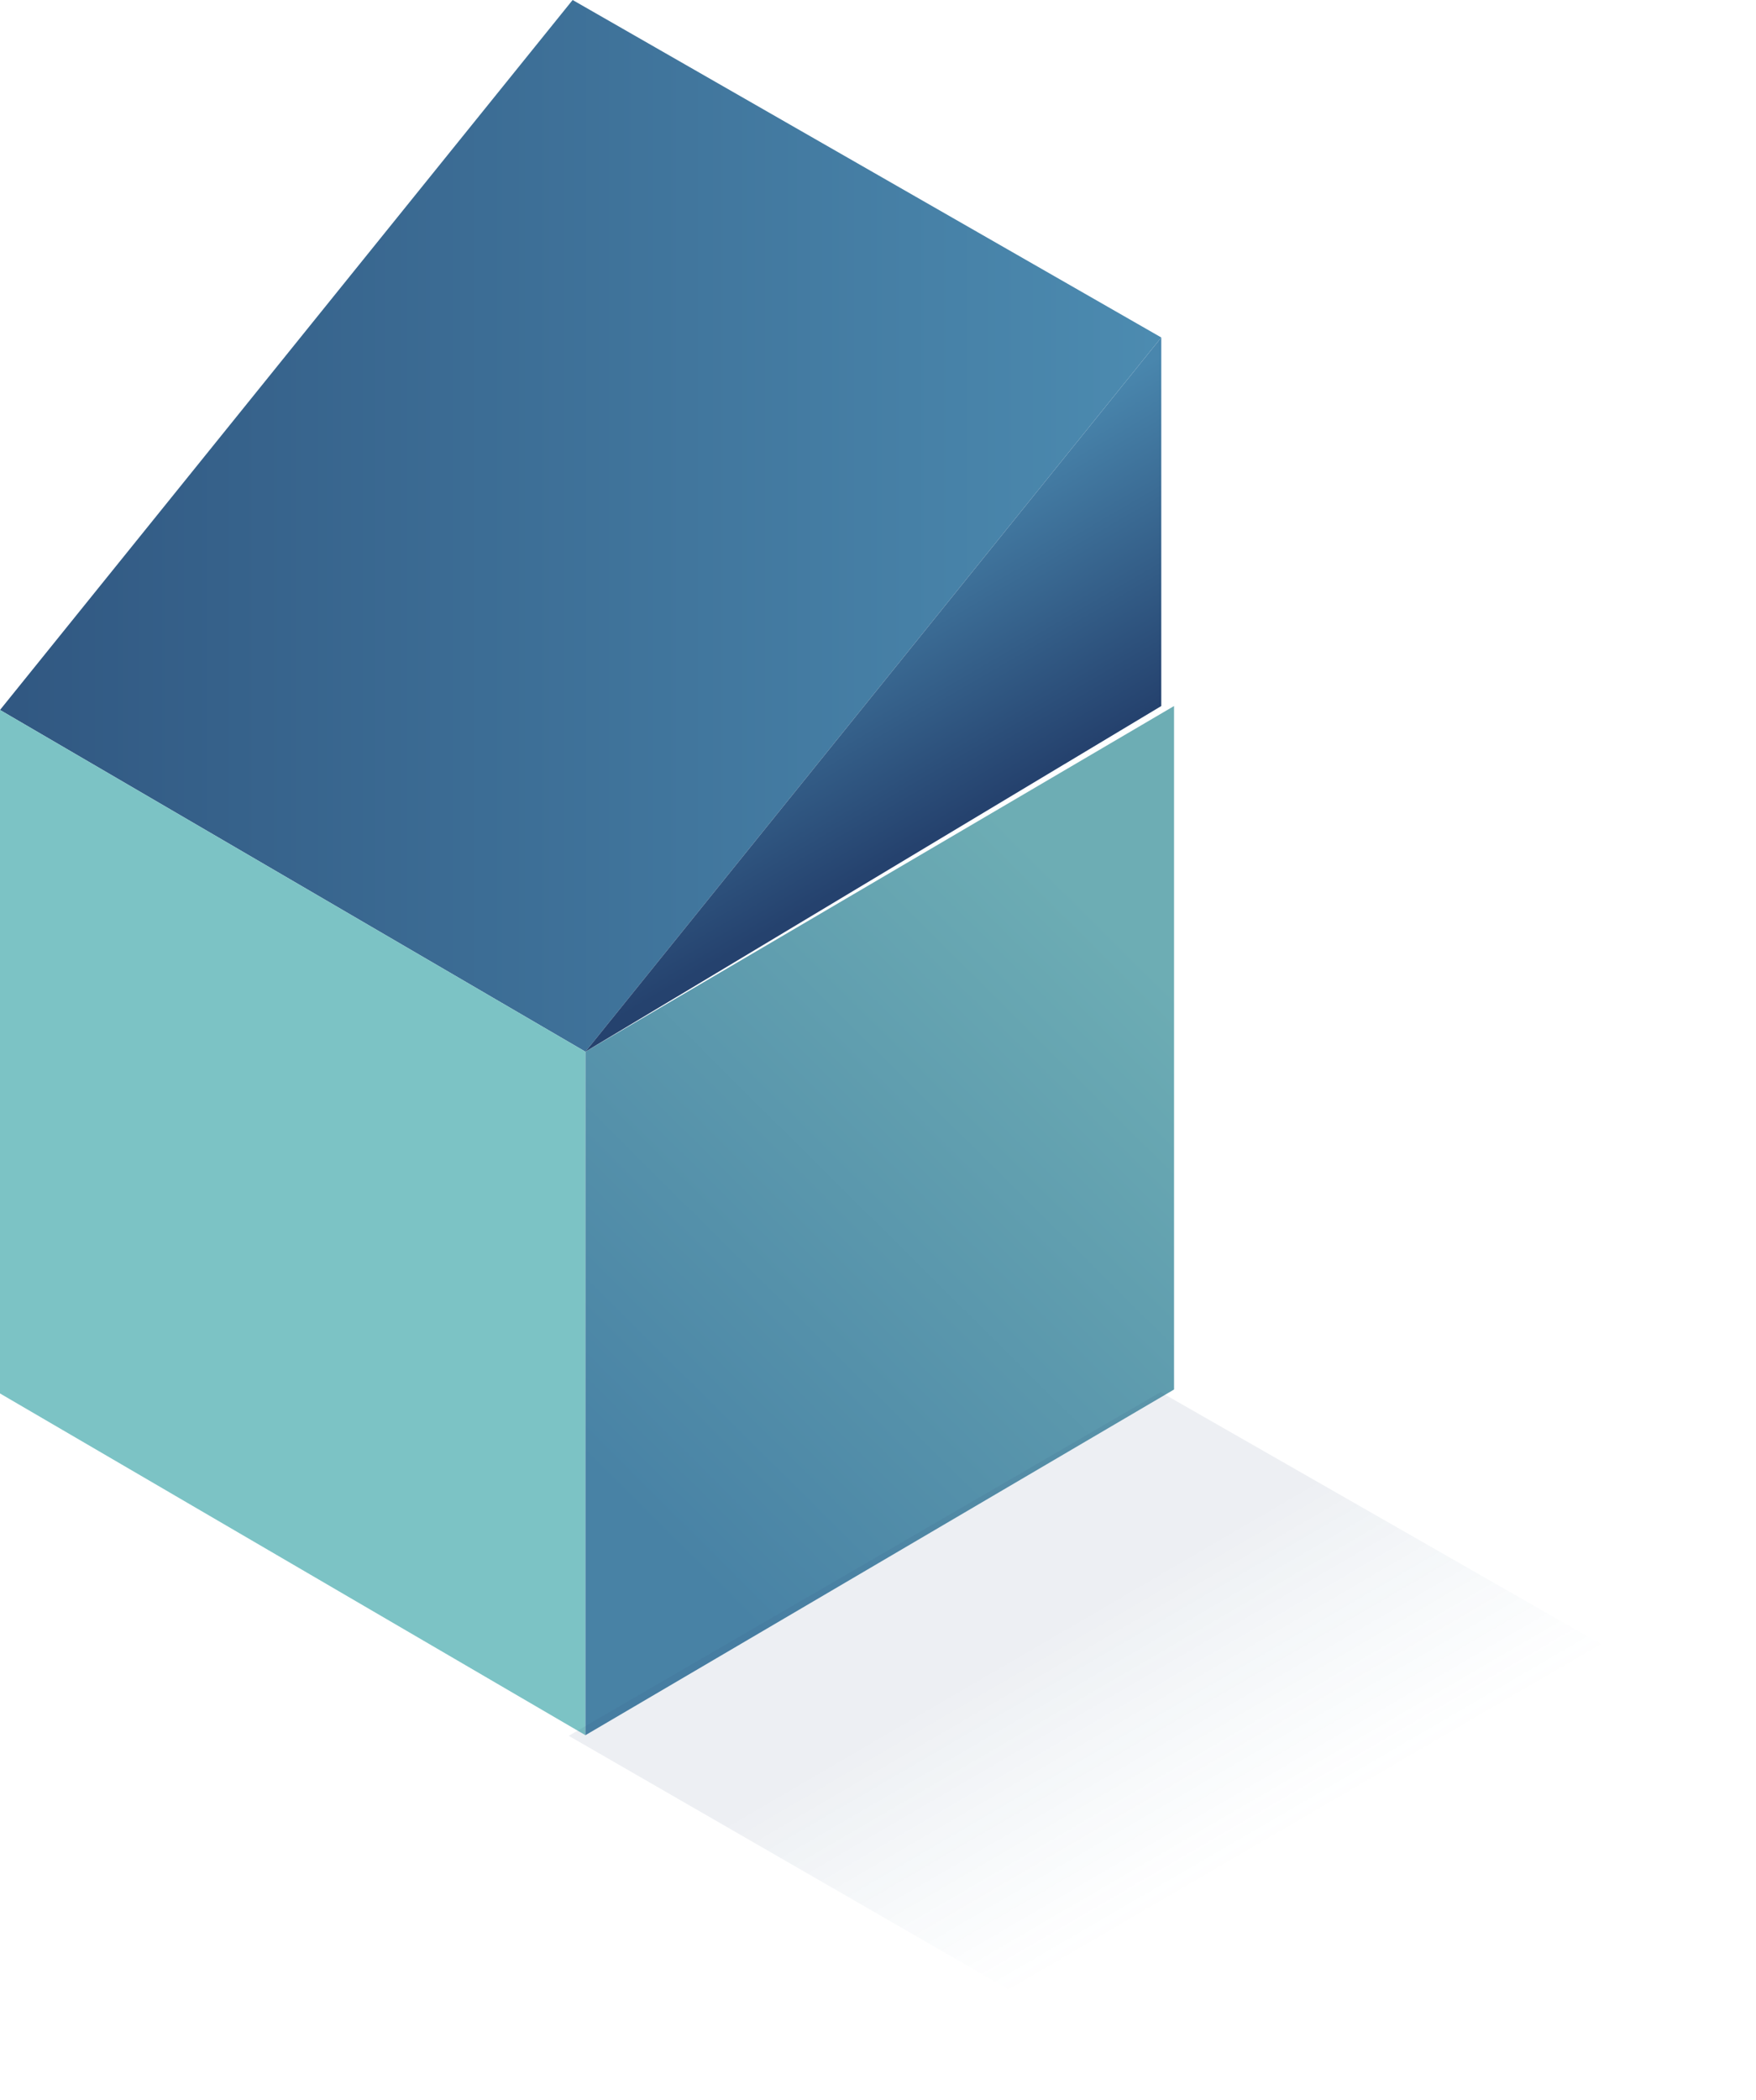
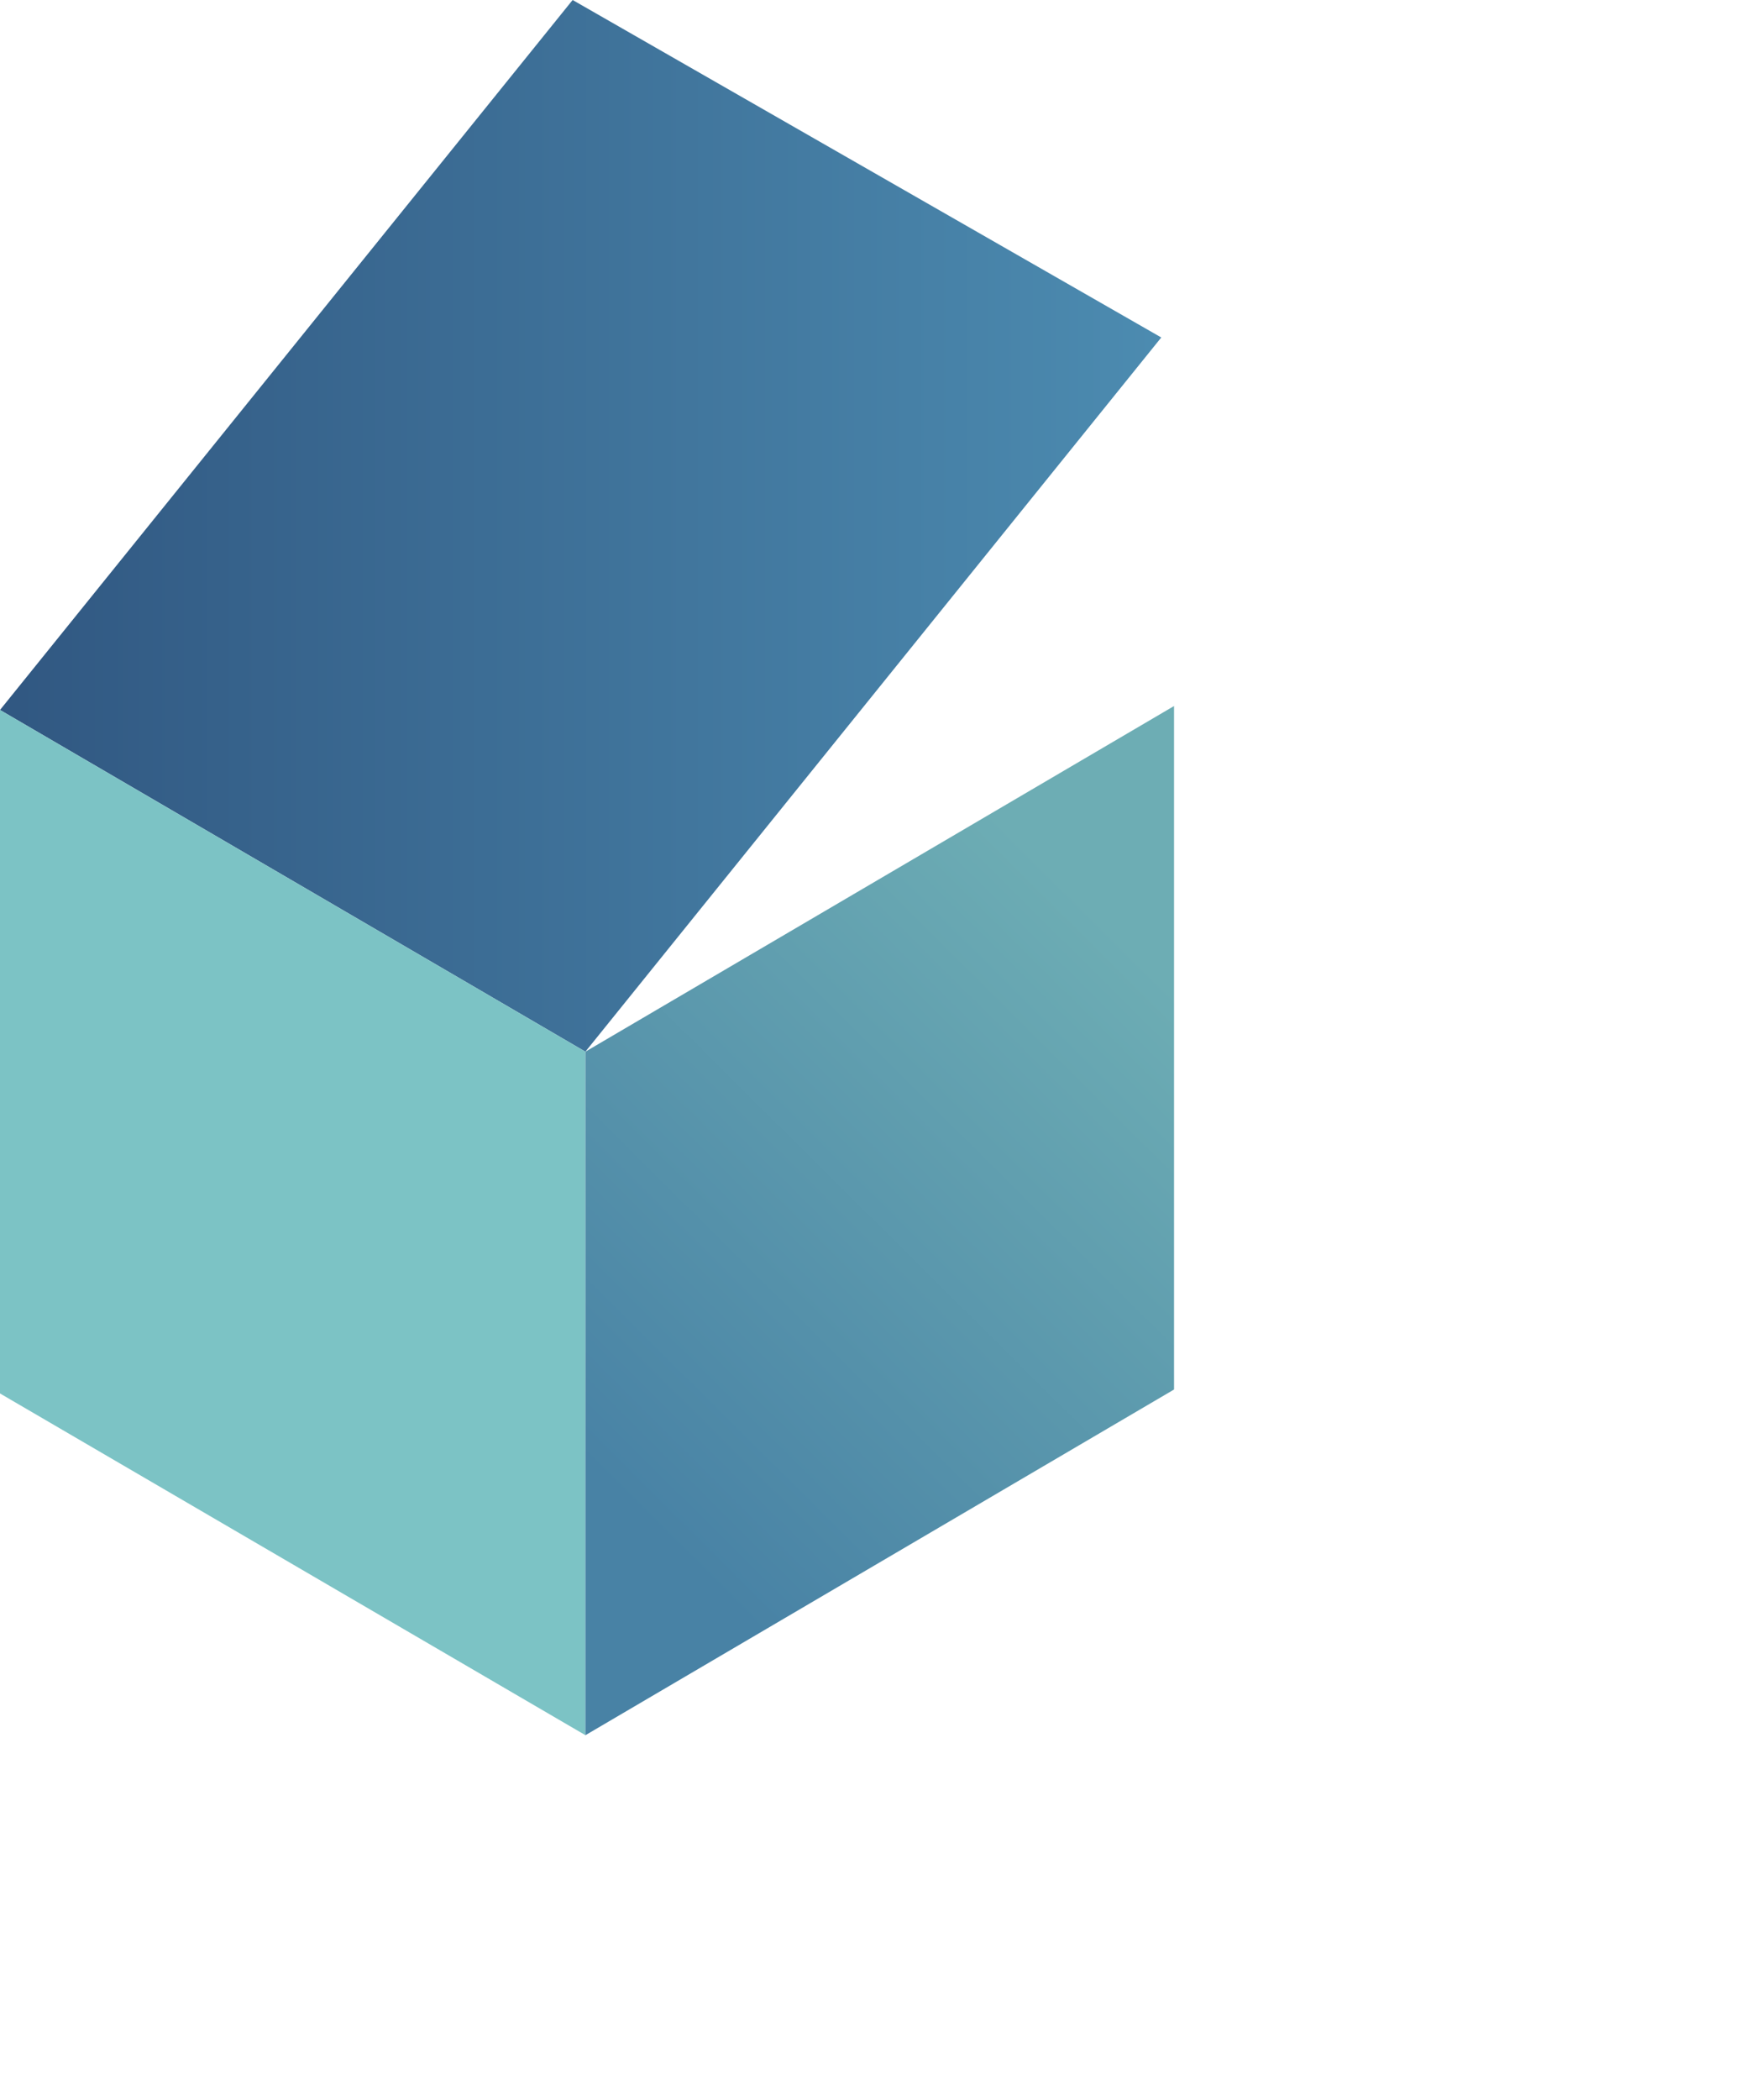
<svg xmlns="http://www.w3.org/2000/svg" width="41" height="49" viewBox="0 0 41 49">
  <defs>
    <linearGradient id="a" x1="0%" y1="49.984%" y2="49.984%">
      <stop offset="1%" stop-color="#315882" />
      <stop offset="100%" stop-color="#4C8BB0" />
    </linearGradient>
    <linearGradient id="b" x1="27.498%" x2="72.502%" y1="89.302%" y2="10.698%">
      <stop offset="0%" stop-color="#4882A5" />
      <stop offset="99%" stop-color="#6DADB4" />
    </linearGradient>
    <linearGradient id="c" x1="59.324%" x2="40.676%" y1="70.037%" y2="29.963%">
      <stop offset="0%" stop-color="#25426E" />
      <stop offset="99%" stop-color="#4986AD" />
    </linearGradient>
    <linearGradient id="d" x1="62.524%" x2="37.476%" y1="62.484%" y2="37.453%">
      <stop offset="0%" stop-color="#3881A8" stop-opacity="0" />
      <stop offset="100%" stop-color="#2E4772" />
    </linearGradient>
  </defs>
  <g fill="none" fill-rule="evenodd">
    <path fill="url(#a)" d="M13.668 24.541L0 16.567 13.37 0l13.744 7.875z" />
    <path fill="#7CC3C5" d="M0 16.567v15.949l13.668 7.974V24.541z" />
    <path fill="url(#b)" d="M27.412 16.475l-13.744 8.066v15.95l13.744-8.067z" />
-     <path fill="url(#c)" d="M27.114 7.875v8.6l-13.446 8.066z" />
-     <path fill="url(#d)" d="M41.019 40.445l-13.874 8.05-13.866-7.99 13.82-8.02z" opacity=".087" />
+     <path fill="url(#c)" d="M27.114 7.875v8.6z" />
  </g>
</svg>